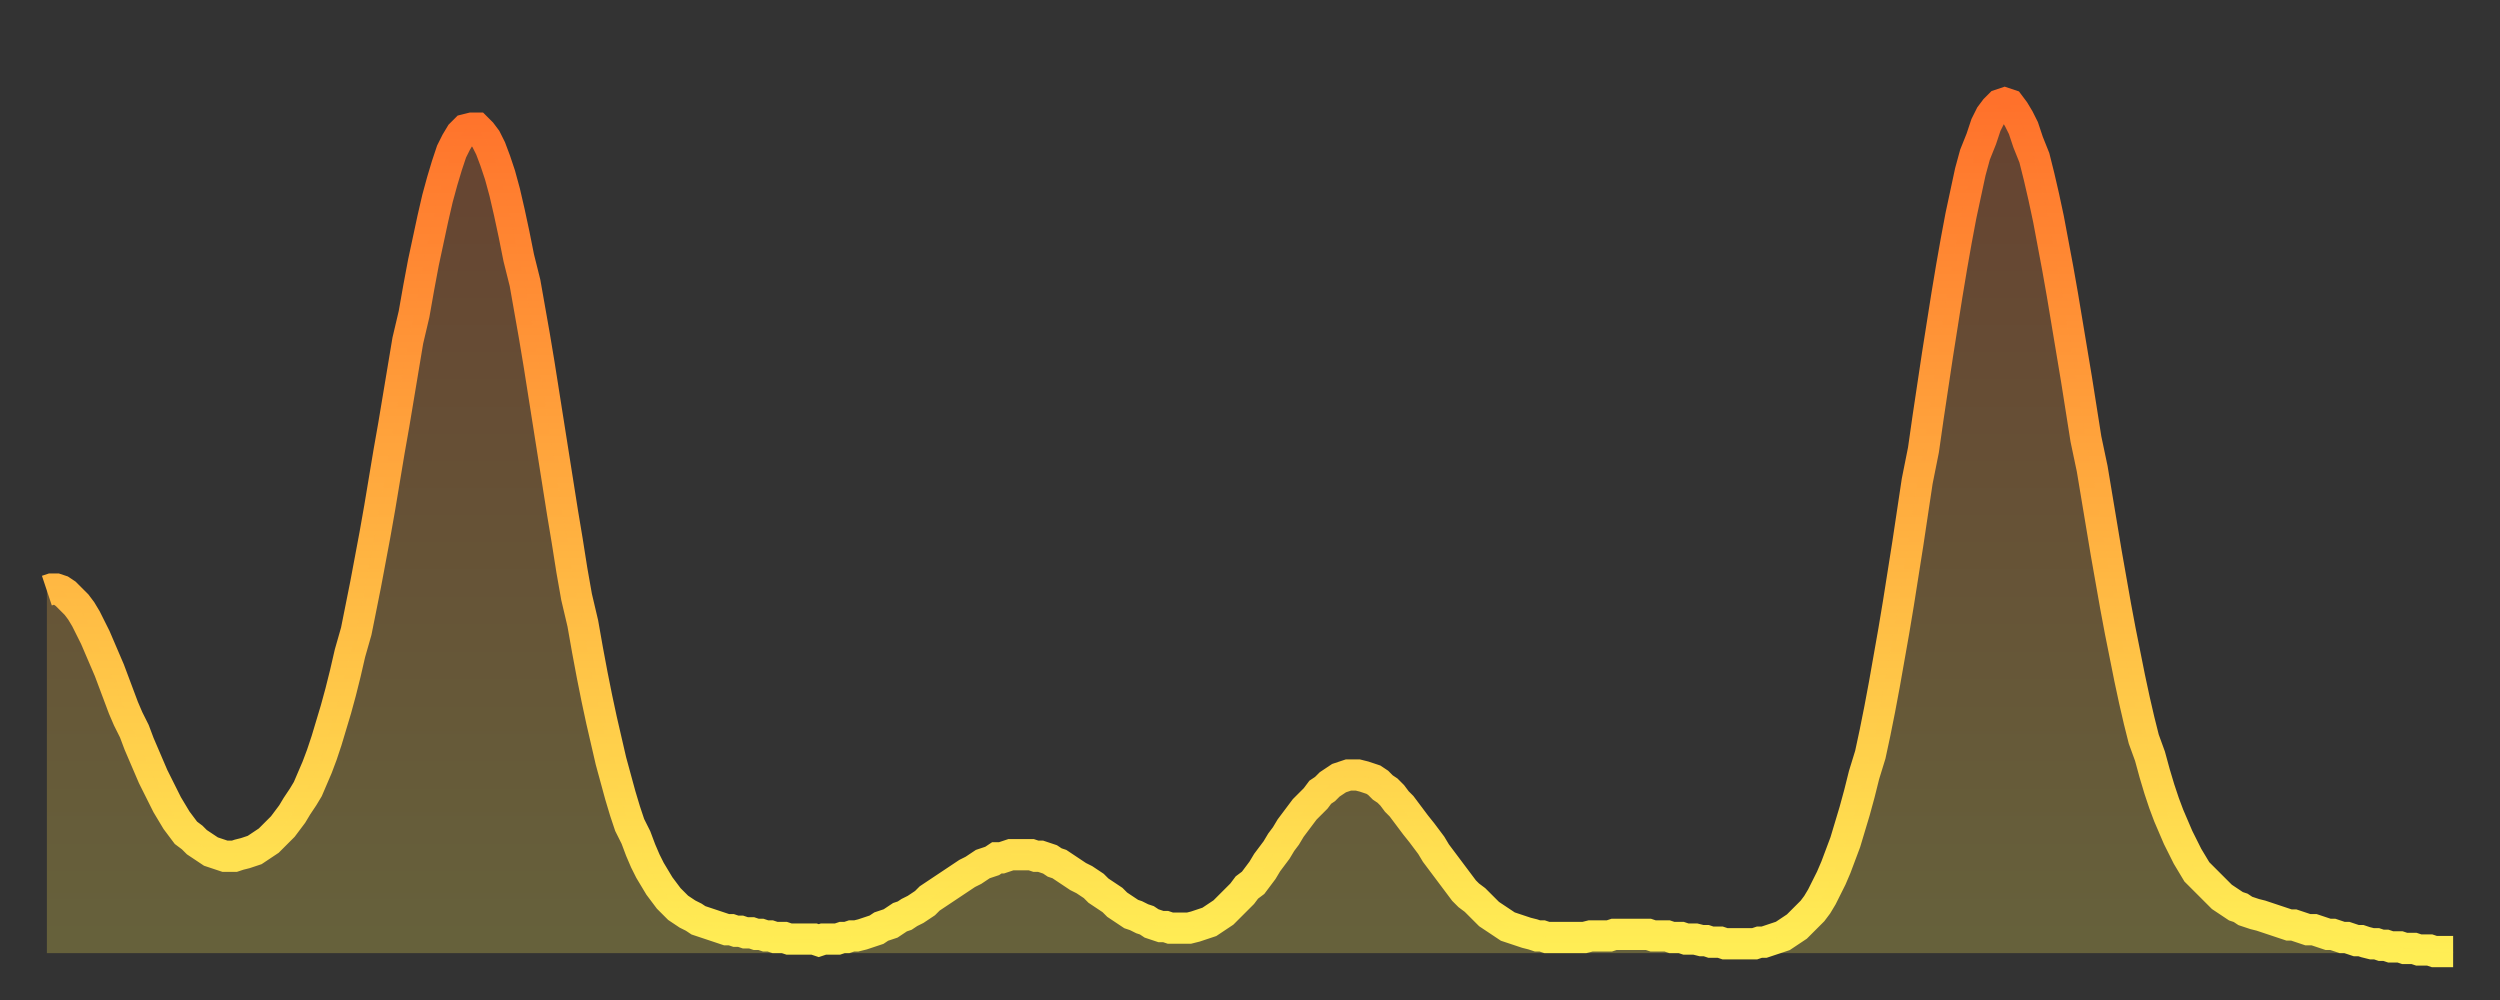
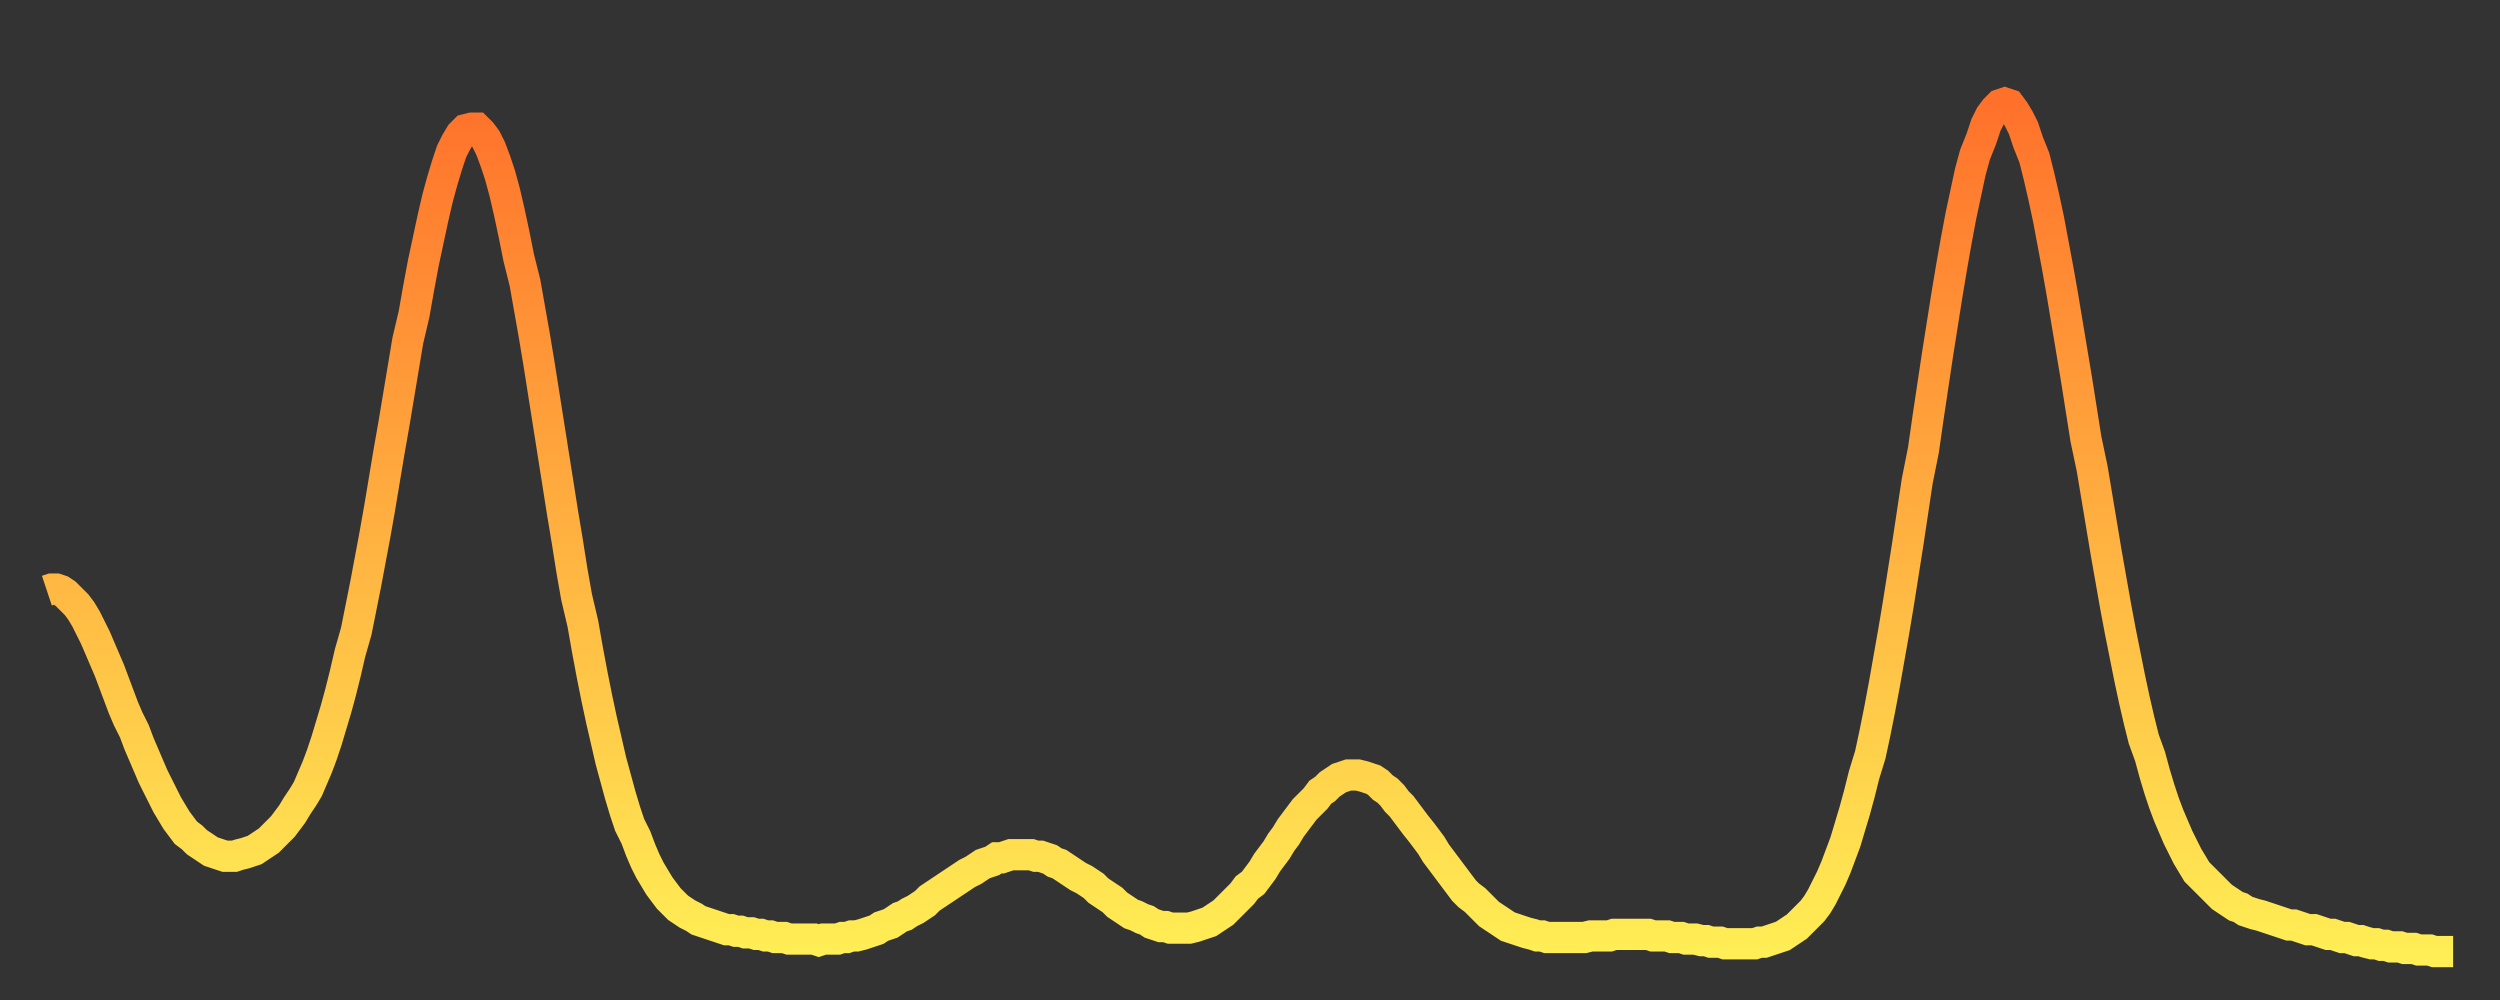
<svg xmlns="http://www.w3.org/2000/svg" baseProfile="full" height="64" version="1.1" width="160">
  <rect width="100%" height="100%" fill="#333333" stroke="none" />
  <defs>
    <linearGradient id="id22968" x1="0" x2="0" y1="0" y2="1">
      <stop offset="0%" stop-color="#ff712b" />
      <stop offset="50%" stop-color="#ffb040" />
      <stop offset="100%" stop-color="#ffee55" />
    </linearGradient>
  </defs>
  <g transform="translate(3,3)">
    <g>
      <path d="M 0.0 34.8 0.3 34.7 0.6 34.7 0.9 34.8 1.2 35.0 1.5 35.3 1.9 35.7 2.2 36.1 2.5 36.6 2.8 37.2 3.1 37.8 3.4 38.5 3.7 39.2 4.0 39.9 4.3 40.7 4.6 41.5 4.9 42.3 5.2 43.0 5.6 43.8 5.9 44.6 6.2 45.3 6.5 46.0 6.8 46.7 7.1 47.3 7.4 47.9 7.7 48.5 8.0 49.0 8.3 49.5 8.6 49.9 8.9 50.3 9.3 50.6 9.6 50.9 9.9 51.1 10.2 51.3 10.5 51.5 10.8 51.6 11.1 51.7 11.4 51.8 11.7 51.8 12.0 51.8 12.3 51.7 12.7 51.6 13.0 51.5 13.3 51.4 13.6 51.2 13.9 51.0 14.2 50.8 14.5 50.5 14.8 50.2 15.1 49.9 15.4 49.5 15.7 49.1 16.0 48.6 16.4 48.0 16.7 47.5 17.0 46.8 17.3 46.1 17.6 45.3 17.9 44.4 18.2 43.4 18.5 42.4 18.8 41.3 19.1 40.1 19.4 38.8 19.8 37.4 20.1 35.9 20.4 34.4 20.7 32.8 21.0 31.2 21.3 29.5 21.6 27.7 21.9 25.9 22.2 24.2 22.5 22.4 22.8 20.6 23.1 18.8 23.5 17.1 23.8 15.4 24.1 13.8 24.4 12.4 24.7 11.0 25.0 9.7 25.3 8.6 25.6 7.6 25.9 6.7 26.2 6.1 26.5 5.6 26.8 5.3 27.2 5.2 27.5 5.2 27.8 5.5 28.1 5.9 28.4 6.5 28.7 7.3 29.0 8.2 29.3 9.3 29.6 10.6 29.9 12.0 30.2 13.5 30.6 15.1 30.9 16.8 31.2 18.5 31.5 20.3 31.8 22.2 32.1 24.1 32.4 26.0 32.7 27.9 33.0 29.8 33.3 31.6 33.6 33.5 33.9 35.2 34.3 36.9 34.6 38.6 34.9 40.2 35.2 41.7 35.5 43.1 35.8 44.4 36.1 45.7 36.4 46.8 36.7 47.9 37.0 48.9 37.3 49.8 37.7 50.6 38.0 51.4 38.3 52.1 38.6 52.7 38.9 53.2 39.2 53.7 39.5 54.1 39.8 54.5 40.1 54.8 40.4 55.1 40.7 55.3 41.0 55.5 41.4 55.7 41.7 55.9 42.0 56.0 42.3 56.1 42.6 56.2 42.9 56.3 43.2 56.4 43.5 56.5 43.8 56.5 44.1 56.6 44.4 56.6 44.7 56.7 45.1 56.7 45.4 56.8 45.7 56.8 46.0 56.9 46.3 56.9 46.6 57.0 46.9 57.0 47.2 57.0 47.5 57.1 47.8 57.1 48.1 57.1 48.5 57.1 48.8 57.1 49.1 57.1 49.4 57.2 49.7 57.1 50.0 57.1 50.3 57.1 50.6 57.1 50.9 57.0 51.2 57.0 51.5 56.9 51.8 56.9 52.2 56.8 52.5 56.7 52.8 56.6 53.1 56.5 53.4 56.3 53.7 56.2 54.0 56.1 54.3 55.9 54.6 55.7 54.9 55.6 55.2 55.4 55.6 55.2 55.9 55.0 56.2 54.8 56.5 54.5 56.8 54.3 57.1 54.1 57.4 53.9 57.7 53.7 58.0 53.5 58.3 53.3 58.6 53.1 58.9 52.9 59.3 52.7 59.6 52.5 59.9 52.3 60.2 52.2 60.5 52.1 60.8 51.9 61.1 51.9 61.4 51.8 61.7 51.7 62.0 51.7 62.3 51.7 62.6 51.7 63.0 51.7 63.3 51.8 63.6 51.8 63.9 51.9 64.2 52.0 64.5 52.2 64.8 52.3 65.1 52.5 65.4 52.7 65.7 52.9 66.0 53.1 66.4 53.3 66.7 53.5 67.0 53.7 67.3 54.0 67.6 54.2 67.9 54.4 68.2 54.6 68.5 54.9 68.8 55.1 69.1 55.3 69.4 55.5 69.7 55.6 70.1 55.8 70.4 55.9 70.7 56.1 71.0 56.2 71.3 56.3 71.6 56.3 71.9 56.4 72.2 56.4 72.5 56.4 72.8 56.4 73.1 56.4 73.5 56.3 73.8 56.2 74.1 56.1 74.4 56.0 74.7 55.8 75.0 55.6 75.3 55.4 75.6 55.1 75.9 54.8 76.2 54.5 76.5 54.2 76.8 53.8 77.2 53.5 77.5 53.1 77.8 52.7 78.1 52.2 78.4 51.8 78.7 51.4 79.0 50.9 79.3 50.5 79.6 50.0 79.9 49.6 80.2 49.2 80.5 48.8 80.9 48.4 81.2 48.1 81.5 47.7 81.8 47.5 82.1 47.2 82.4 47.0 82.7 46.8 83.0 46.7 83.3 46.6 83.6 46.6 83.9 46.6 84.3 46.7 84.6 46.8 84.9 46.9 85.2 47.1 85.5 47.4 85.8 47.6 86.1 47.9 86.4 48.3 86.7 48.6 87.0 49.0 87.3 49.4 87.6 49.8 88.0 50.3 88.3 50.7 88.6 51.1 88.9 51.6 89.2 52.0 89.5 52.4 89.8 52.8 90.1 53.2 90.4 53.6 90.7 54.0 91.0 54.3 91.4 54.6 91.7 54.9 92.0 55.2 92.3 55.5 92.6 55.7 92.9 55.9 93.2 56.1 93.5 56.3 93.8 56.4 94.1 56.5 94.4 56.6 94.7 56.7 95.1 56.8 95.4 56.9 95.7 56.9 96.0 57.0 96.3 57.0 96.6 57.0 96.9 57.0 97.2 57.0 97.5 57.0 97.8 57.0 98.1 57.0 98.4 57.0 98.8 56.9 99.1 56.9 99.4 56.9 99.7 56.9 100.0 56.9 100.3 56.8 100.6 56.8 100.9 56.8 101.2 56.8 101.5 56.8 101.8 56.8 102.2 56.8 102.5 56.8 102.8 56.9 103.1 56.9 103.4 56.9 103.7 56.9 104.0 57.0 104.3 57.0 104.6 57.0 104.9 57.1 105.2 57.1 105.5 57.1 105.9 57.2 106.2 57.2 106.5 57.3 106.8 57.3 107.1 57.3 107.4 57.4 107.7 57.4 108.0 57.4 108.3 57.4 108.6 57.4 108.9 57.4 109.3 57.4 109.6 57.3 109.9 57.3 110.2 57.2 110.5 57.1 110.8 57.0 111.1 56.9 111.4 56.7 111.7 56.5 112.0 56.3 112.3 56.0 112.6 55.7 113.0 55.3 113.3 54.9 113.6 54.4 113.9 53.8 114.2 53.2 114.5 52.5 114.8 51.7 115.1 50.9 115.4 49.9 115.7 48.9 116.0 47.8 116.3 46.6 116.7 45.3 117.0 43.9 117.3 42.4 117.6 40.8 117.9 39.1 118.2 37.4 118.5 35.6 118.8 33.7 119.1 31.8 119.4 29.8 119.7 27.8 120.1 25.8 120.4 23.7 120.7 21.7 121.0 19.7 121.3 17.8 121.6 15.9 121.9 14.1 122.2 12.4 122.5 10.8 122.8 9.4 123.1 8.0 123.4 6.9 123.8 5.9 124.1 5.0 124.4 4.4 124.7 4.0 125.0 3.7 125.3 3.6 125.6 3.7 125.9 4.1 126.2 4.6 126.5 5.2 126.8 6.1 127.2 7.1 127.5 8.3 127.8 9.6 128.1 11.0 128.4 12.6 128.7 14.2 129.0 15.9 129.3 17.7 129.6 19.5 129.9 21.3 130.2 23.2 130.5 25.1 130.9 27.0 131.2 28.8 131.5 30.6 131.8 32.4 132.1 34.1 132.4 35.8 132.7 37.4 133.0 38.9 133.3 40.4 133.6 41.8 133.9 43.1 134.2 44.3 134.6 45.4 134.9 46.5 135.2 47.5 135.5 48.4 135.8 49.2 136.1 49.9 136.4 50.6 136.7 51.2 137.0 51.8 137.3 52.3 137.6 52.8 138.0 53.2 138.3 53.5 138.6 53.8 138.9 54.1 139.2 54.4 139.5 54.6 139.8 54.8 140.1 55.0 140.4 55.1 140.7 55.3 141.0 55.4 141.3 55.5 141.7 55.6 142.0 55.7 142.3 55.8 142.6 55.9 142.9 56.0 143.2 56.1 143.5 56.2 143.8 56.2 144.1 56.3 144.4 56.4 144.7 56.5 145.1 56.5 145.4 56.6 145.7 56.7 146.0 56.8 146.3 56.8 146.6 56.9 146.9 57.0 147.2 57.0 147.5 57.1 147.8 57.2 148.1 57.2 148.4 57.3 148.8 57.4 149.1 57.4 149.4 57.5 149.7 57.5 150.0 57.6 150.3 57.6 150.6 57.6 150.9 57.7 151.2 57.7 151.5 57.7 151.8 57.8 152.1 57.8 152.5 57.8 152.8 57.9 153.1 57.9 153.4 57.9 153.7 57.9 154.0 57.9" fill="none" id="graph-curve" opacity="1" stroke="url(#id22968)" stroke-width="2" />
-       <path d="M 0 58 L 0.0 34.8 0.3 34.7 0.6 34.7 0.9 34.8 1.2 35.0 1.5 35.3 1.9 35.7 2.2 36.1 2.5 36.6 2.8 37.2 3.1 37.8 3.4 38.5 3.7 39.2 4.0 39.9 4.3 40.7 4.6 41.5 4.9 42.3 5.2 43.0 5.6 43.8 5.9 44.6 6.2 45.3 6.5 46.0 6.8 46.7 7.1 47.3 7.4 47.9 7.7 48.5 8.0 49.0 8.3 49.5 8.6 49.9 8.9 50.3 9.3 50.6 9.6 50.9 9.9 51.1 10.2 51.3 10.5 51.5 10.8 51.6 11.1 51.7 11.4 51.8 11.7 51.8 12.0 51.8 12.3 51.7 12.7 51.6 13.0 51.5 13.3 51.4 13.6 51.2 13.9 51.0 14.2 50.8 14.5 50.5 14.8 50.2 15.1 49.9 15.4 49.5 15.7 49.1 16.0 48.6 16.4 48.0 16.7 47.5 17.0 46.8 17.3 46.1 17.6 45.3 17.9 44.4 18.2 43.4 18.5 42.4 18.8 41.3 19.1 40.1 19.4 38.8 19.8 37.4 20.1 35.9 20.4 34.4 20.7 32.8 21.0 31.2 21.3 29.5 21.6 27.7 21.9 25.9 22.2 24.2 22.5 22.4 22.8 20.6 23.1 18.8 23.5 17.1 23.8 15.4 24.1 13.8 24.4 12.4 24.7 11.0 25.0 9.7 25.3 8.6 25.6 7.6 25.9 6.7 26.2 6.1 26.5 5.6 26.8 5.3 27.2 5.2 27.5 5.2 27.8 5.5 28.1 5.9 28.4 6.5 28.7 7.3 29.0 8.2 29.3 9.3 29.6 10.6 29.9 12.0 30.2 13.5 30.6 15.1 30.9 16.8 31.2 18.5 31.5 20.3 31.8 22.2 32.1 24.1 32.4 26.0 32.7 27.9 33.0 29.8 33.3 31.6 33.6 33.5 33.9 35.2 34.3 36.9 34.6 38.6 34.9 40.2 35.2 41.7 35.5 43.1 35.8 44.4 36.1 45.7 36.4 46.8 36.7 47.9 37.0 48.9 37.3 49.8 37.7 50.6 38.0 51.4 38.3 52.1 38.6 52.7 38.9 53.2 39.2 53.7 39.5 54.1 39.8 54.5 40.1 54.8 40.4 55.1 40.7 55.3 41.0 55.5 41.4 55.7 41.7 55.9 42.0 56.0 42.3 56.1 42.6 56.2 42.9 56.3 43.2 56.4 43.5 56.5 43.8 56.5 44.1 56.6 44.4 56.6 44.7 56.7 45.1 56.7 45.4 56.8 45.7 56.8 46.0 56.9 46.3 56.9 46.6 57.0 46.9 57.0 47.2 57.0 47.5 57.1 47.8 57.1 48.1 57.1 48.5 57.1 48.8 57.1 49.1 57.1 49.4 57.2 49.7 57.1 50.0 57.1 50.3 57.1 50.6 57.1 50.9 57.0 51.2 57.0 51.5 56.9 51.8 56.9 52.2 56.8 52.5 56.7 52.8 56.6 53.1 56.5 53.4 56.3 53.7 56.2 54.0 56.1 54.3 55.9 54.6 55.7 54.9 55.6 55.2 55.4 55.6 55.2 55.9 55.0 56.2 54.8 56.5 54.5 56.8 54.3 57.1 54.1 57.4 53.9 57.7 53.7 58.0 53.5 58.3 53.3 58.6 53.1 58.9 52.9 59.3 52.7 59.6 52.5 59.9 52.3 60.2 52.2 60.5 52.1 60.8 51.9 61.1 51.9 61.4 51.8 61.7 51.7 62.0 51.7 62.3 51.7 62.6 51.7 63.0 51.7 63.3 51.8 63.6 51.8 63.9 51.9 64.2 52.0 64.5 52.2 64.8 52.3 65.1 52.5 65.4 52.7 65.7 52.9 66.0 53.1 66.4 53.3 66.7 53.5 67.0 53.7 67.3 54.0 67.6 54.2 67.9 54.4 68.2 54.6 68.5 54.9 68.8 55.1 69.1 55.3 69.4 55.5 69.7 55.6 70.1 55.8 70.4 55.9 70.7 56.1 71.0 56.2 71.3 56.3 71.6 56.3 71.9 56.4 72.2 56.4 72.5 56.4 72.8 56.4 73.1 56.4 73.5 56.3 73.8 56.2 74.1 56.1 74.4 56.0 74.7 55.8 75.0 55.6 75.3 55.4 75.6 55.1 75.9 54.8 76.2 54.5 76.5 54.2 76.8 53.8 77.2 53.5 77.5 53.1 77.8 52.7 78.1 52.2 78.4 51.8 78.7 51.4 79.0 50.9 79.3 50.5 79.6 50.0 79.9 49.6 80.2 49.2 80.5 48.8 80.9 48.4 81.2 48.1 81.5 47.7 81.8 47.5 82.1 47.2 82.4 47.0 82.7 46.8 83.0 46.7 83.3 46.6 83.6 46.6 83.9 46.6 84.3 46.7 84.6 46.8 84.9 46.9 85.2 47.1 85.5 47.4 85.8 47.6 86.1 47.9 86.4 48.3 86.7 48.6 87.0 49.0 87.3 49.4 87.6 49.8 88.0 50.3 88.3 50.7 88.6 51.1 88.9 51.6 89.2 52.0 89.5 52.4 89.8 52.8 90.1 53.2 90.4 53.6 90.7 54.0 91.0 54.3 91.4 54.6 91.7 54.9 92.0 55.2 92.3 55.5 92.6 55.7 92.9 55.9 93.2 56.1 93.5 56.3 93.8 56.4 94.1 56.5 94.4 56.6 94.7 56.7 95.1 56.8 95.4 56.9 95.7 56.9 96.0 57.0 96.3 57.0 96.6 57.0 96.9 57.0 97.2 57.0 97.5 57.0 97.8 57.0 98.1 57.0 98.4 57.0 98.8 56.9 99.1 56.9 99.4 56.9 99.7 56.9 100.0 56.9 100.3 56.8 100.6 56.8 100.9 56.8 101.2 56.8 101.5 56.8 101.8 56.8 102.2 56.8 102.5 56.8 102.8 56.9 103.1 56.9 103.4 56.9 103.7 56.9 104.0 57.0 104.3 57.0 104.6 57.0 104.9 57.1 105.2 57.1 105.5 57.1 105.9 57.2 106.2 57.2 106.5 57.3 106.8 57.3 107.1 57.3 107.4 57.4 107.7 57.4 108.0 57.4 108.3 57.4 108.6 57.4 108.9 57.4 109.3 57.4 109.6 57.3 109.9 57.3 110.2 57.2 110.5 57.1 110.8 57.0 111.1 56.9 111.4 56.7 111.7 56.5 112.0 56.3 112.3 56.0 112.6 55.7 113.0 55.3 113.3 54.9 113.6 54.4 113.9 53.8 114.2 53.2 114.5 52.5 114.8 51.7 115.1 50.9 115.4 49.9 115.7 48.9 116.0 47.8 116.3 46.6 116.7 45.3 117.0 43.9 117.3 42.4 117.6 40.8 117.9 39.1 118.2 37.4 118.5 35.6 118.8 33.7 119.1 31.8 119.4 29.8 119.7 27.8 120.1 25.8 120.4 23.7 120.7 21.7 121.0 19.7 121.3 17.8 121.6 15.9 121.9 14.1 122.2 12.4 122.5 10.8 122.8 9.4 123.1 8.0 123.4 6.9 123.8 5.9 124.1 5.0 124.4 4.4 124.7 4.0 125.0 3.7 125.3 3.6 125.6 3.7 125.9 4.1 126.2 4.6 126.5 5.2 126.8 6.1 127.2 7.1 127.5 8.3 127.8 9.6 128.1 11.0 128.4 12.6 128.7 14.2 129.0 15.9 129.3 17.7 129.6 19.5 129.9 21.3 130.2 23.2 130.5 25.1 130.9 27.0 131.2 28.8 131.5 30.6 131.8 32.4 132.1 34.1 132.4 35.8 132.7 37.4 133.0 38.9 133.3 40.4 133.6 41.8 133.9 43.1 134.2 44.3 134.6 45.4 134.9 46.5 135.2 47.5 135.5 48.4 135.8 49.2 136.1 49.9 136.4 50.6 136.7 51.2 137.0 51.8 137.3 52.3 137.6 52.8 138.0 53.2 138.3 53.5 138.6 53.8 138.9 54.1 139.2 54.4 139.5 54.6 139.8 54.8 140.1 55.0 140.4 55.1 140.7 55.3 141.0 55.4 141.3 55.5 141.7 55.6 142.0 55.7 142.3 55.8 142.6 55.9 142.9 56.0 143.2 56.1 143.5 56.2 143.8 56.2 144.1 56.3 144.4 56.4 144.7 56.5 145.1 56.5 145.4 56.6 145.7 56.7 146.0 56.8 146.3 56.8 146.6 56.9 146.9 57.0 147.2 57.0 147.5 57.1 147.8 57.2 148.1 57.2 148.4 57.3 148.8 57.4 149.1 57.4 149.4 57.5 149.7 57.5 150.0 57.6 150.3 57.6 150.6 57.6 150.9 57.7 151.2 57.7 151.5 57.7 151.8 57.8 152.1 57.8 152.5 57.8 152.8 57.9 153.1 57.9 153.4 57.9 153.7 57.9 154.0 57.9 154 58" fill="url(#id22968)" fill-opacity=".25" id="graph-shadow" />
    </g>
  </g>
</svg>